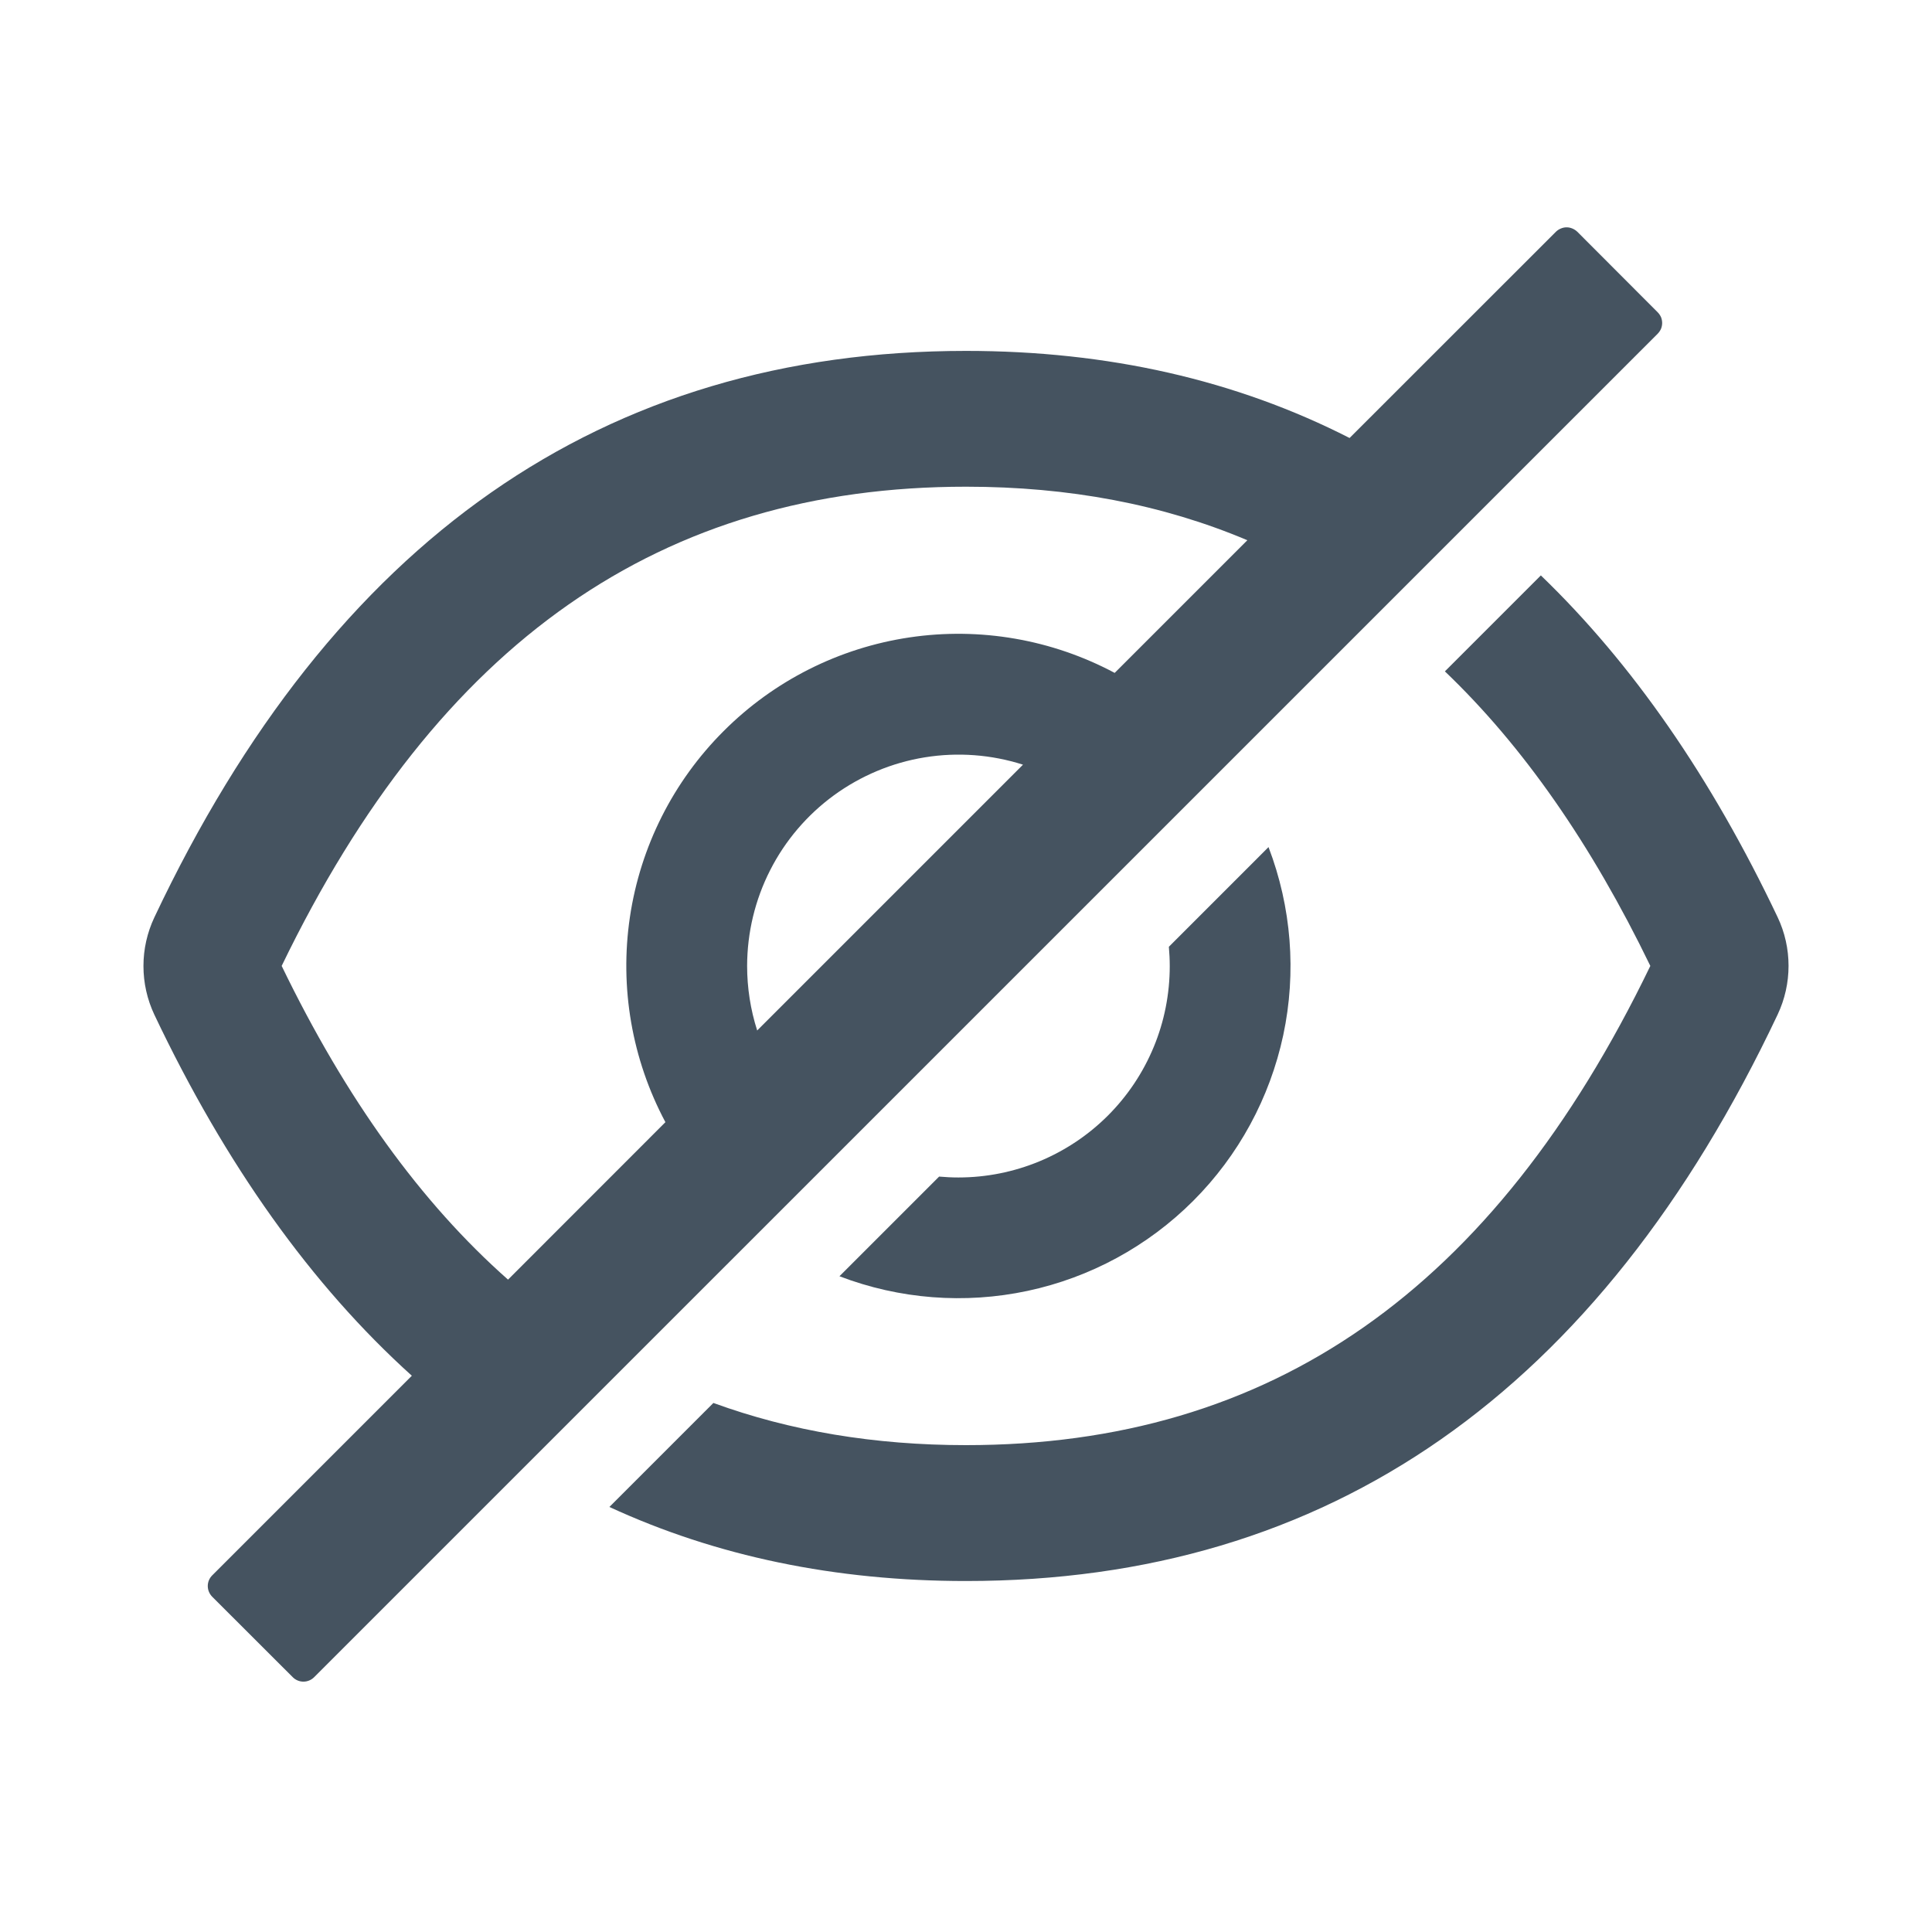
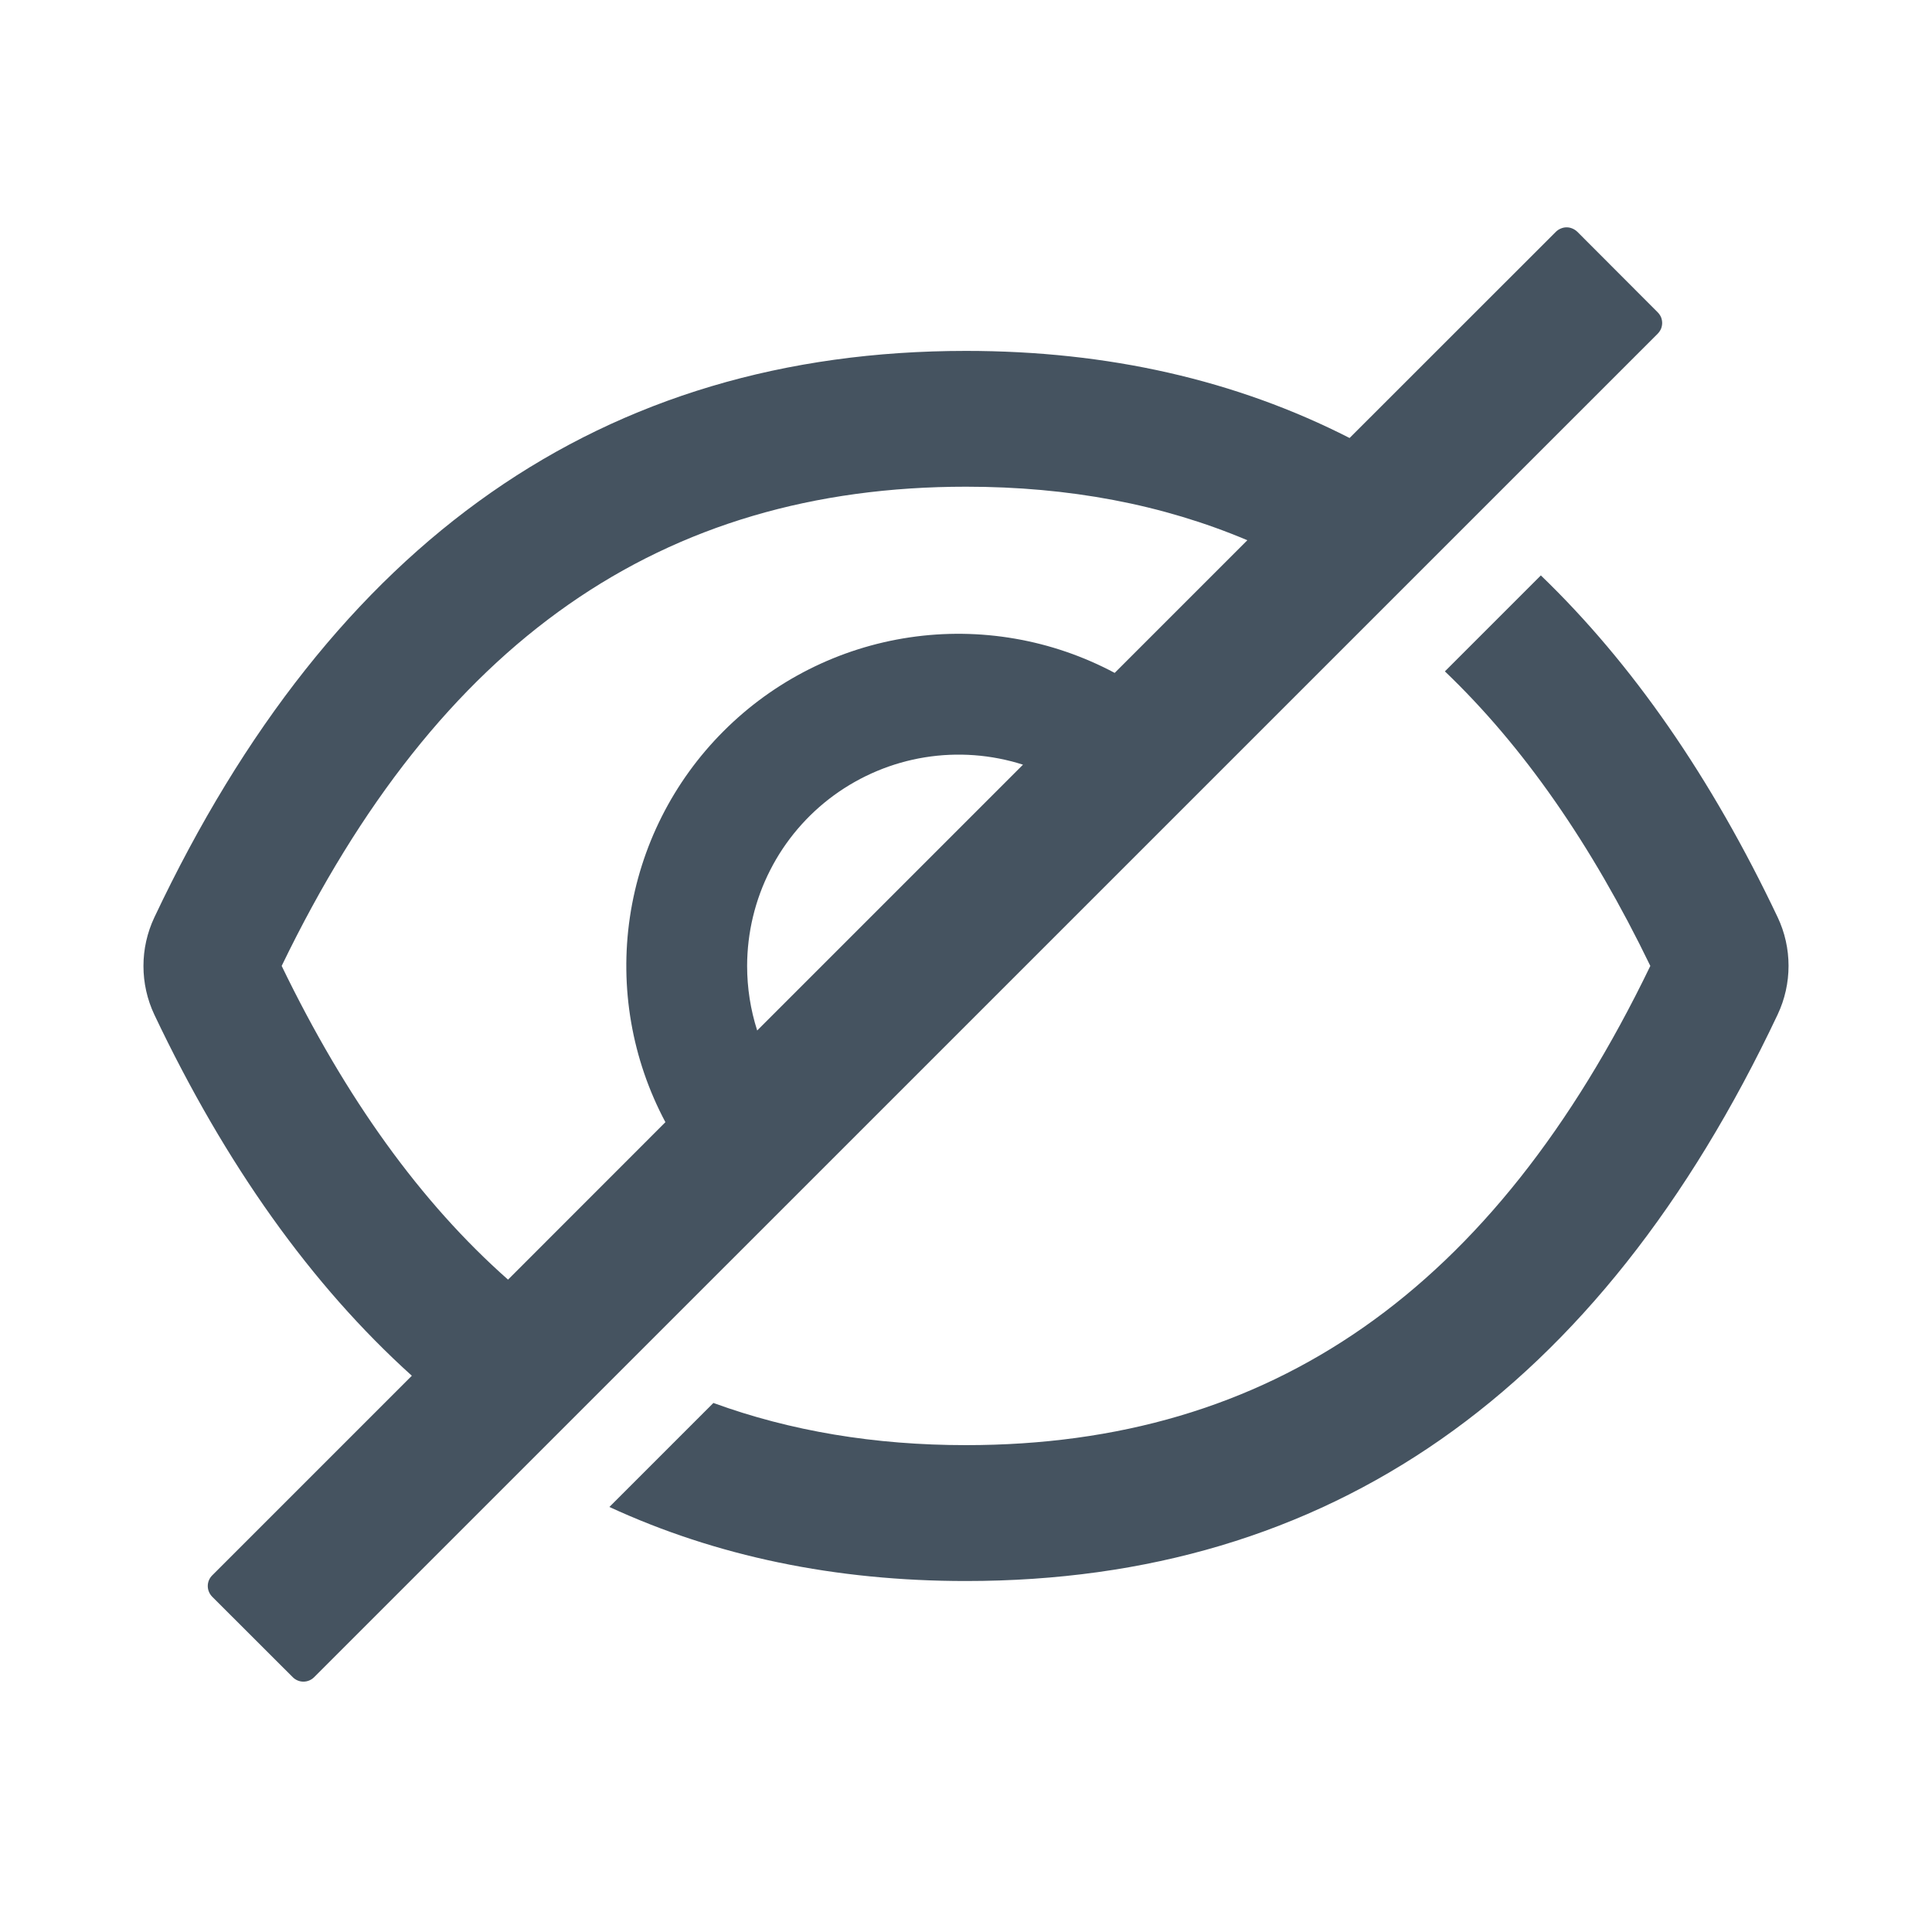
<svg xmlns="http://www.w3.org/2000/svg" width="24" height="24" viewBox="0 0 24 24" fill="none">
  <path d="M22.083 11.395C21.259 9.659 20.278 8.243 19.141 7.148L17.949 8.34C18.921 9.269 19.768 10.485 20.501 11.999C18.551 16.035 15.783 17.952 12 17.952C10.864 17.952 9.819 17.777 8.862 17.428L7.57 18.72C8.898 19.333 10.375 19.64 12 19.64C16.505 19.64 19.866 17.294 22.083 12.602C22.172 12.413 22.218 12.207 22.218 11.998C22.218 11.789 22.172 11.583 22.083 11.395V11.395ZM20.593 3.88L19.594 2.879C19.576 2.862 19.555 2.848 19.533 2.839C19.51 2.829 19.486 2.824 19.461 2.824C19.436 2.824 19.412 2.829 19.389 2.839C19.366 2.848 19.346 2.862 19.328 2.879L16.765 5.441C15.352 4.72 13.763 4.359 12 4.359C7.495 4.359 4.134 6.705 1.917 11.397C1.828 11.586 1.782 11.792 1.782 12C1.782 12.209 1.828 12.415 1.917 12.604C2.803 14.47 3.869 15.965 5.116 17.09L2.636 19.57C2.601 19.605 2.581 19.652 2.581 19.702C2.581 19.752 2.601 19.799 2.636 19.835L3.637 20.835C3.672 20.87 3.72 20.89 3.769 20.89C3.819 20.89 3.867 20.87 3.902 20.835L20.593 4.145C20.61 4.127 20.624 4.107 20.634 4.084C20.643 4.061 20.648 4.037 20.648 4.012C20.648 3.988 20.643 3.963 20.634 3.94C20.624 3.918 20.61 3.897 20.593 3.88ZM3.499 11.999C5.451 7.963 8.219 6.046 12 6.046C13.278 6.046 14.44 6.265 15.495 6.711L13.847 8.359C13.067 7.943 12.174 7.788 11.299 7.918C10.424 8.048 9.614 8.456 8.989 9.082C8.363 9.707 7.955 10.517 7.825 11.392C7.695 12.267 7.85 13.16 8.266 13.94L6.311 15.896C5.229 14.94 4.296 13.646 3.499 11.999ZM9.281 11.999C9.282 11.586 9.379 11.179 9.567 10.81C9.754 10.442 10.026 10.123 10.36 9.879C10.694 9.636 11.08 9.474 11.488 9.408C11.896 9.342 12.314 9.373 12.708 9.499L9.406 12.801C9.323 12.542 9.281 12.271 9.281 11.999V11.999Z" fill="#455360" />
-   <path d="M11.906 14.627C11.825 14.627 11.745 14.623 11.666 14.616L10.428 15.854C11.173 16.139 11.984 16.202 12.764 16.036C13.543 15.87 14.258 15.482 14.822 14.918C15.386 14.354 15.774 13.639 15.941 12.859C16.107 12.079 16.043 11.268 15.758 10.523L14.52 11.761C14.527 11.841 14.531 11.921 14.531 12.002C14.531 12.346 14.464 12.688 14.332 13.006C14.2 13.325 14.007 13.614 13.763 13.858C13.519 14.102 13.229 14.295 12.911 14.427C12.592 14.559 12.251 14.627 11.906 14.627V14.627Z" fill="#455360" />
</svg>